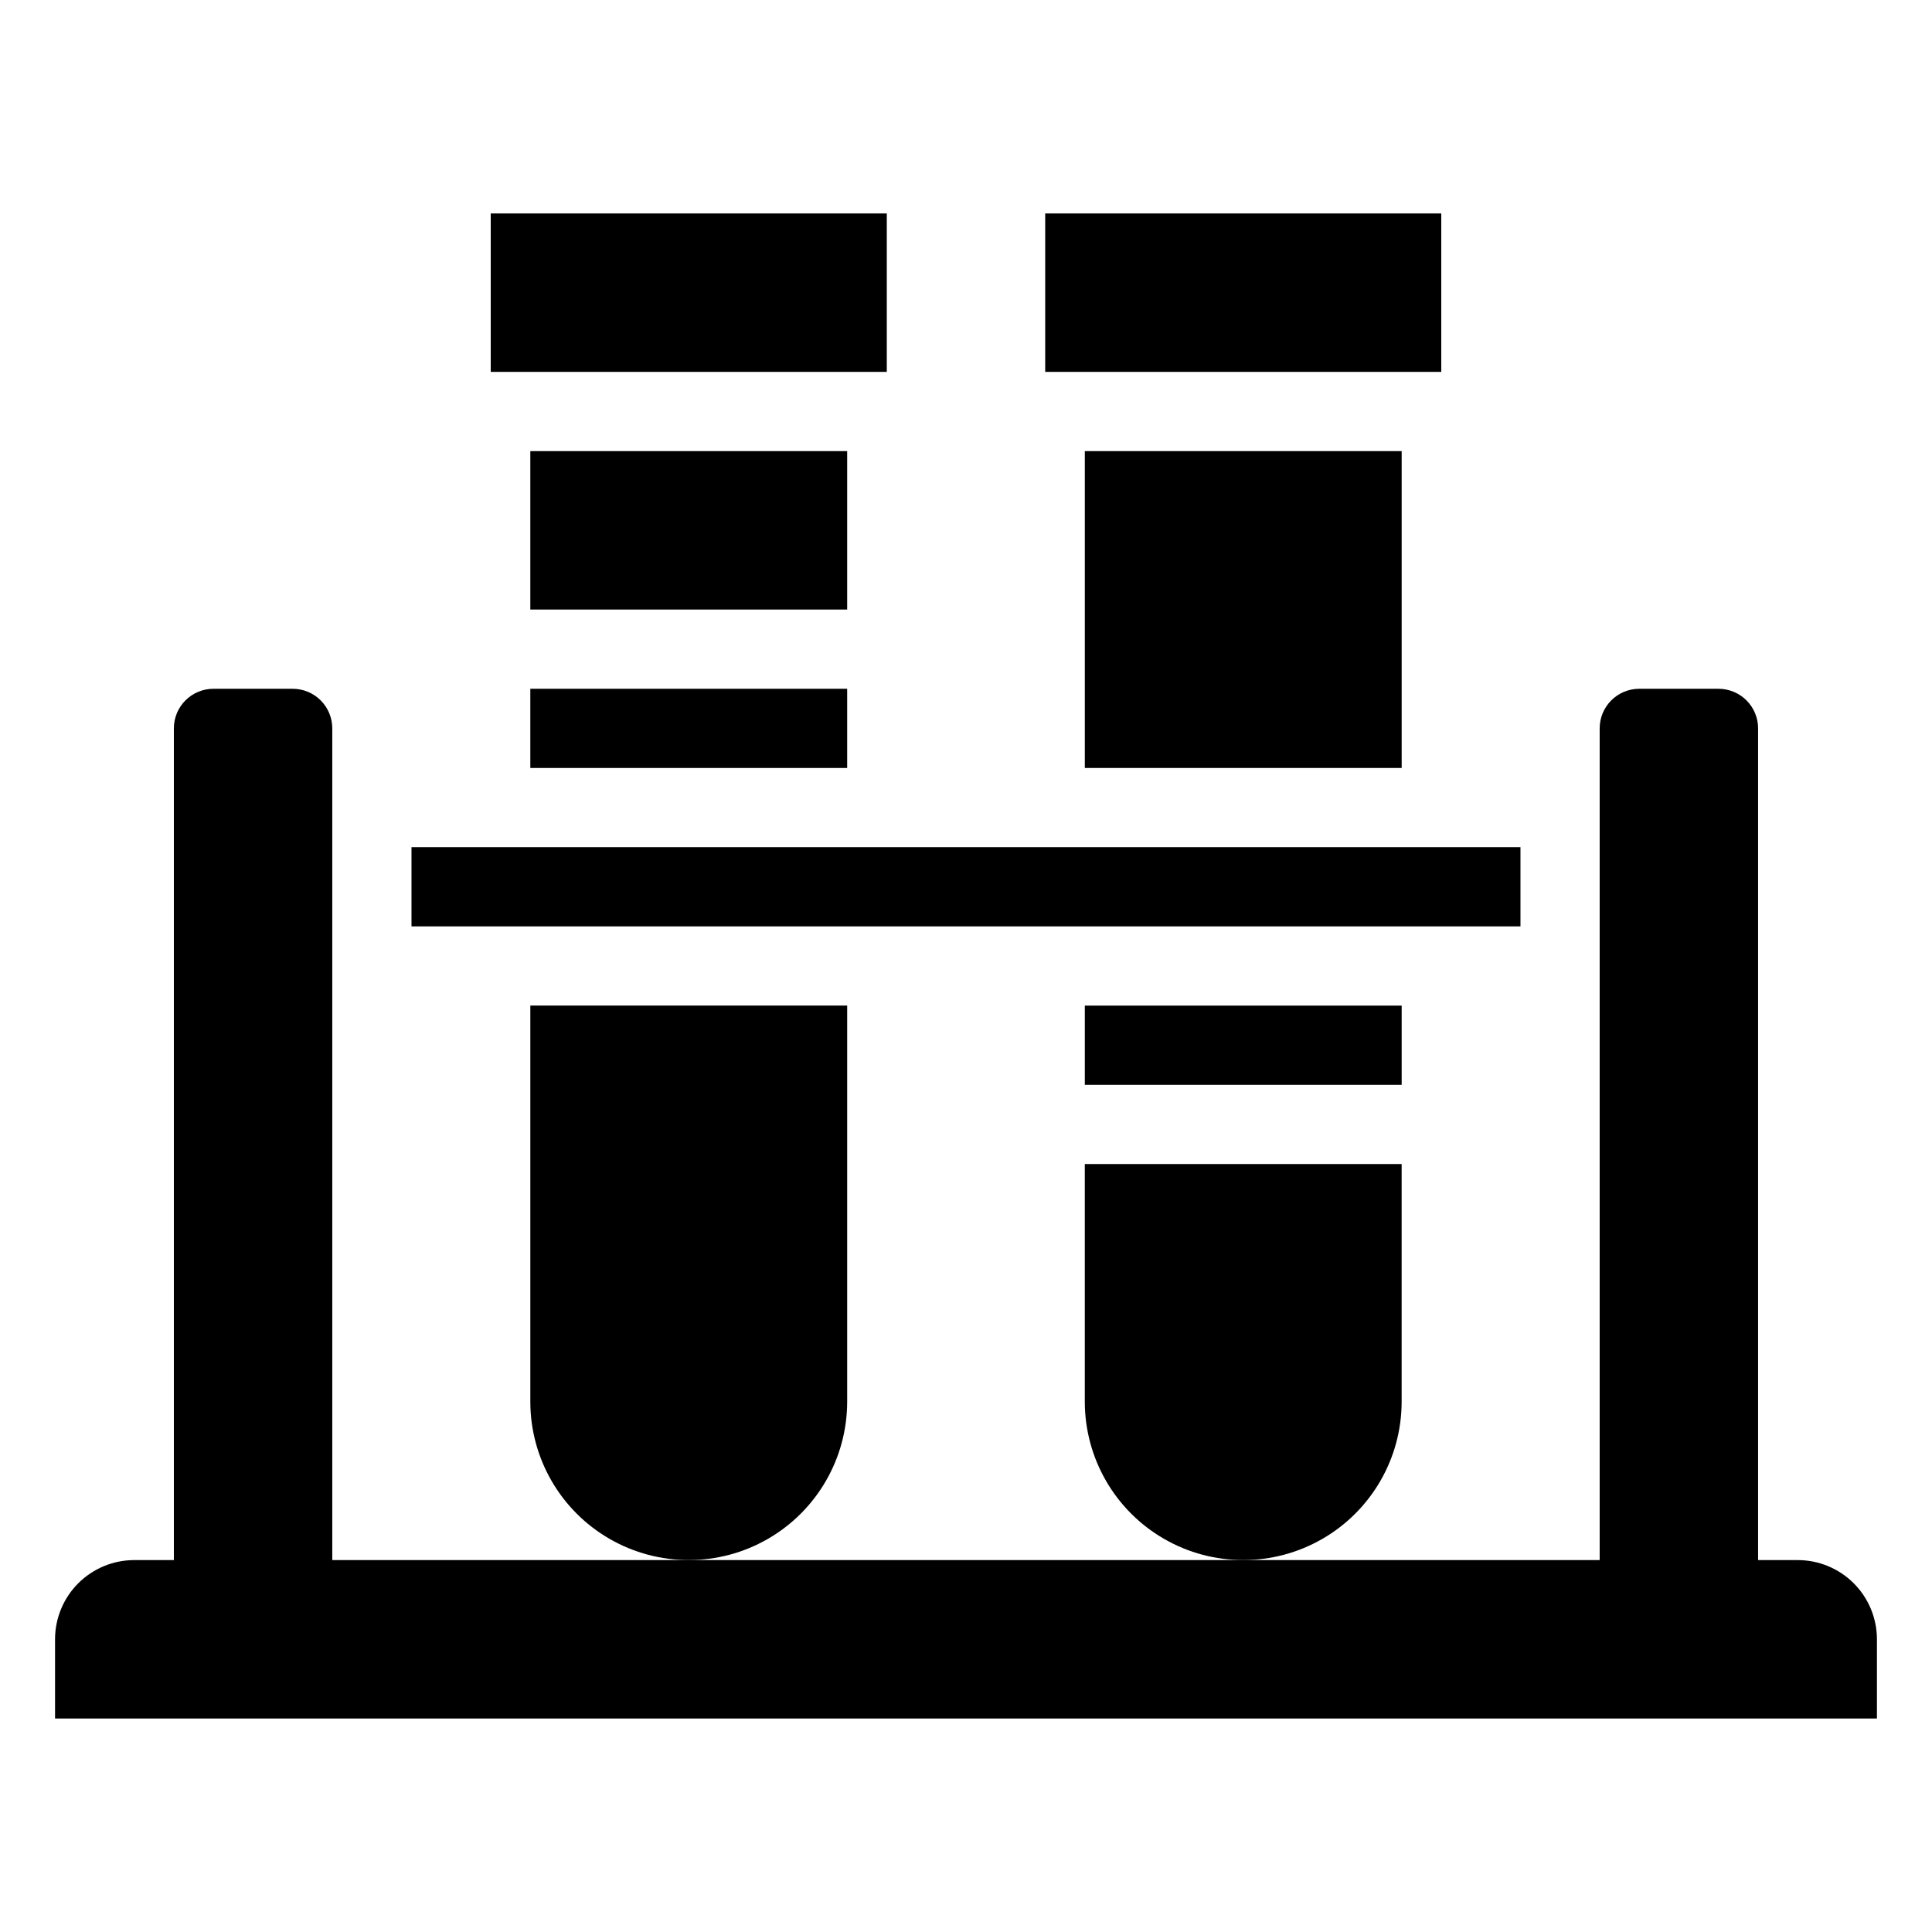
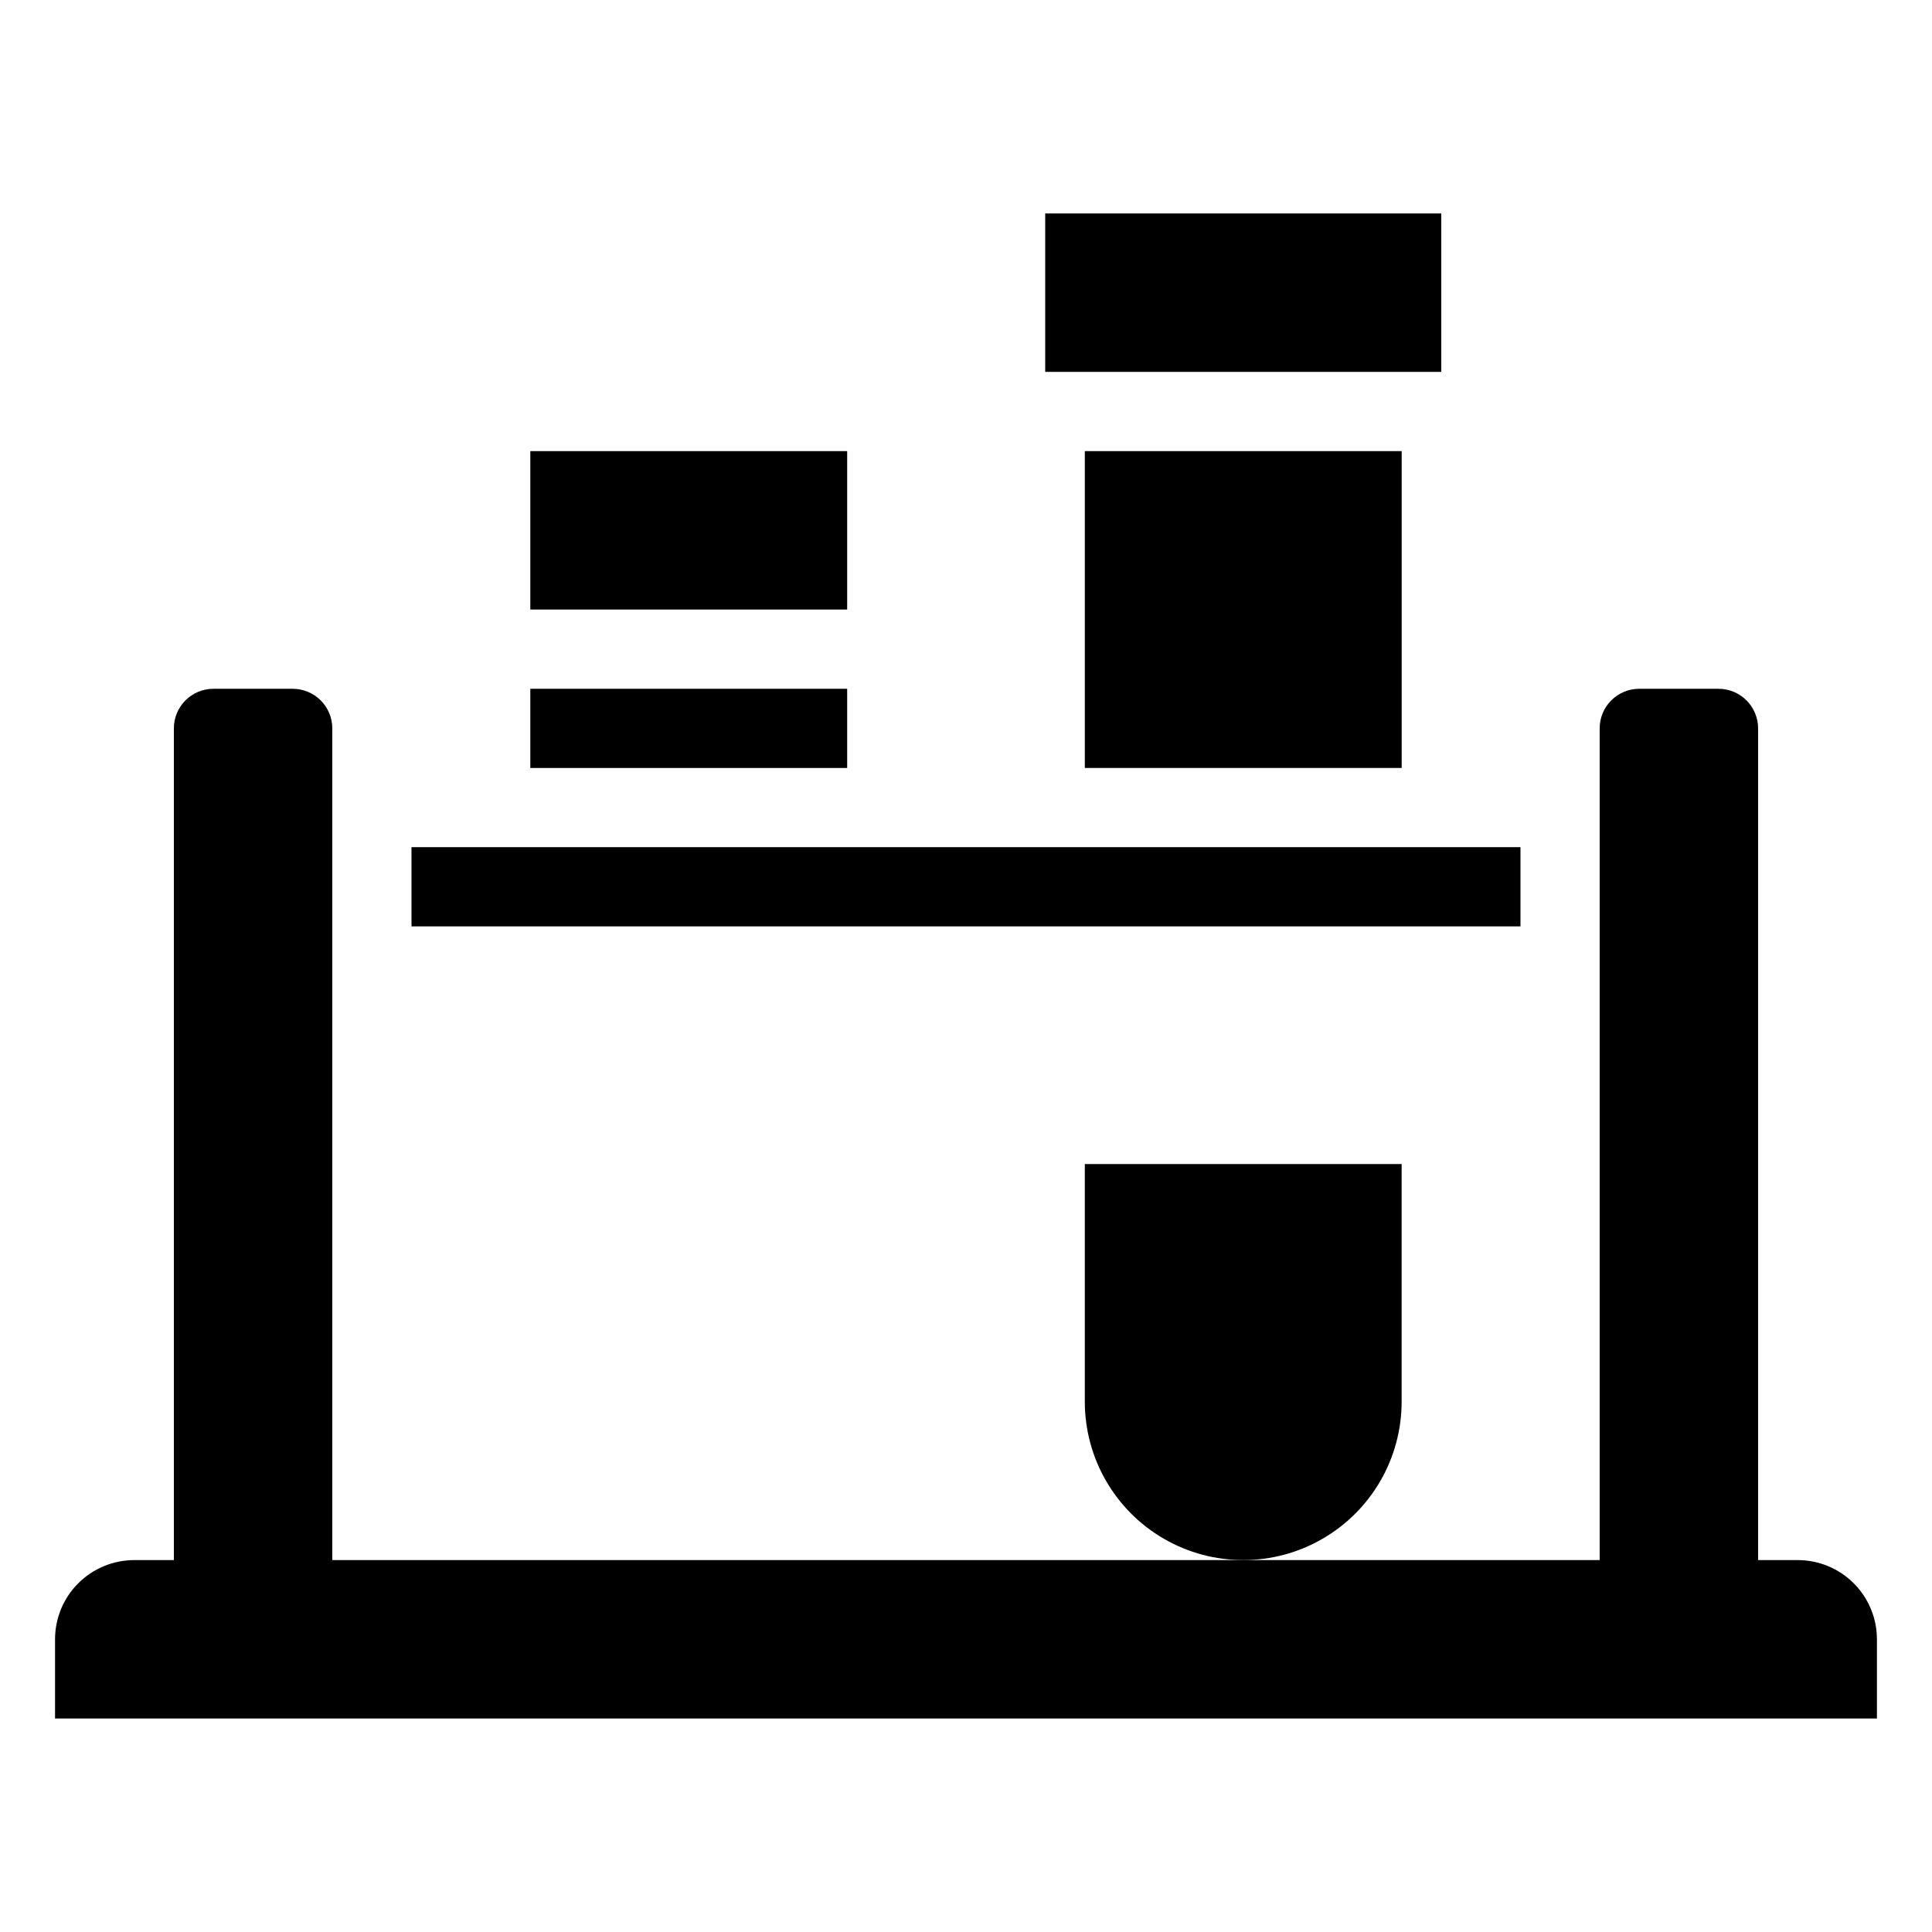
<svg xmlns="http://www.w3.org/2000/svg" fill="#000000" width="800px" height="800px" version="1.1" viewBox="144 144 512 512">
  <g>
    <path d="m620.41 557.44h-10.496v-220.41c0-2.785-1.105-5.453-3.074-7.422s-4.637-3.074-7.422-3.074h-20.992c-5.797 0-10.496 4.699-10.496 10.496v220.41h-335.87v-220.41c0-2.785-1.105-5.453-3.074-7.422s-4.637-3.074-7.422-3.074h-20.992c-5.797 0-10.496 4.699-10.496 10.496v220.41h-10.496c-5.566 0-10.906 2.215-14.844 6.148-3.938 3.938-6.148 9.277-6.148 14.844v20.992h482.82v-20.992c0-5.566-2.211-10.906-6.148-14.844-3.938-3.934-9.273-6.148-14.844-6.148z" />
    <path d="m284.54 263.55h83.969v41.984h-83.969z" />
    <path d="m284.54 326.53h83.969v20.992h-83.969z" />
    <path d="m368.51 389.5h178.43v-20.992h-293.89v20.992z" />
-     <path d="m368.51 515.45v-104.96h-83.969v104.96c0 15 8 28.859 20.992 36.359 12.988 7.5 28.992 7.5 41.984 0 12.988-7.5 20.992-21.359 20.992-36.359z" />
-     <path d="m274.05 200.57h104.96v41.984h-104.96z" />
    <path d="m431.49 263.55h83.969v83.969h-83.969z" />
-     <path d="m431.49 410.5h83.969v20.992h-83.969z" />
    <path d="m515.45 515.45v-62.973h-83.965v62.977-0.004c0 15 8 28.859 20.992 36.359 12.988 7.5 28.992 7.5 41.98 0 12.992-7.5 20.992-21.359 20.992-36.359z" />
    <path d="m420.99 200.57h104.96v41.984h-104.96z" />
  </g>
</svg>